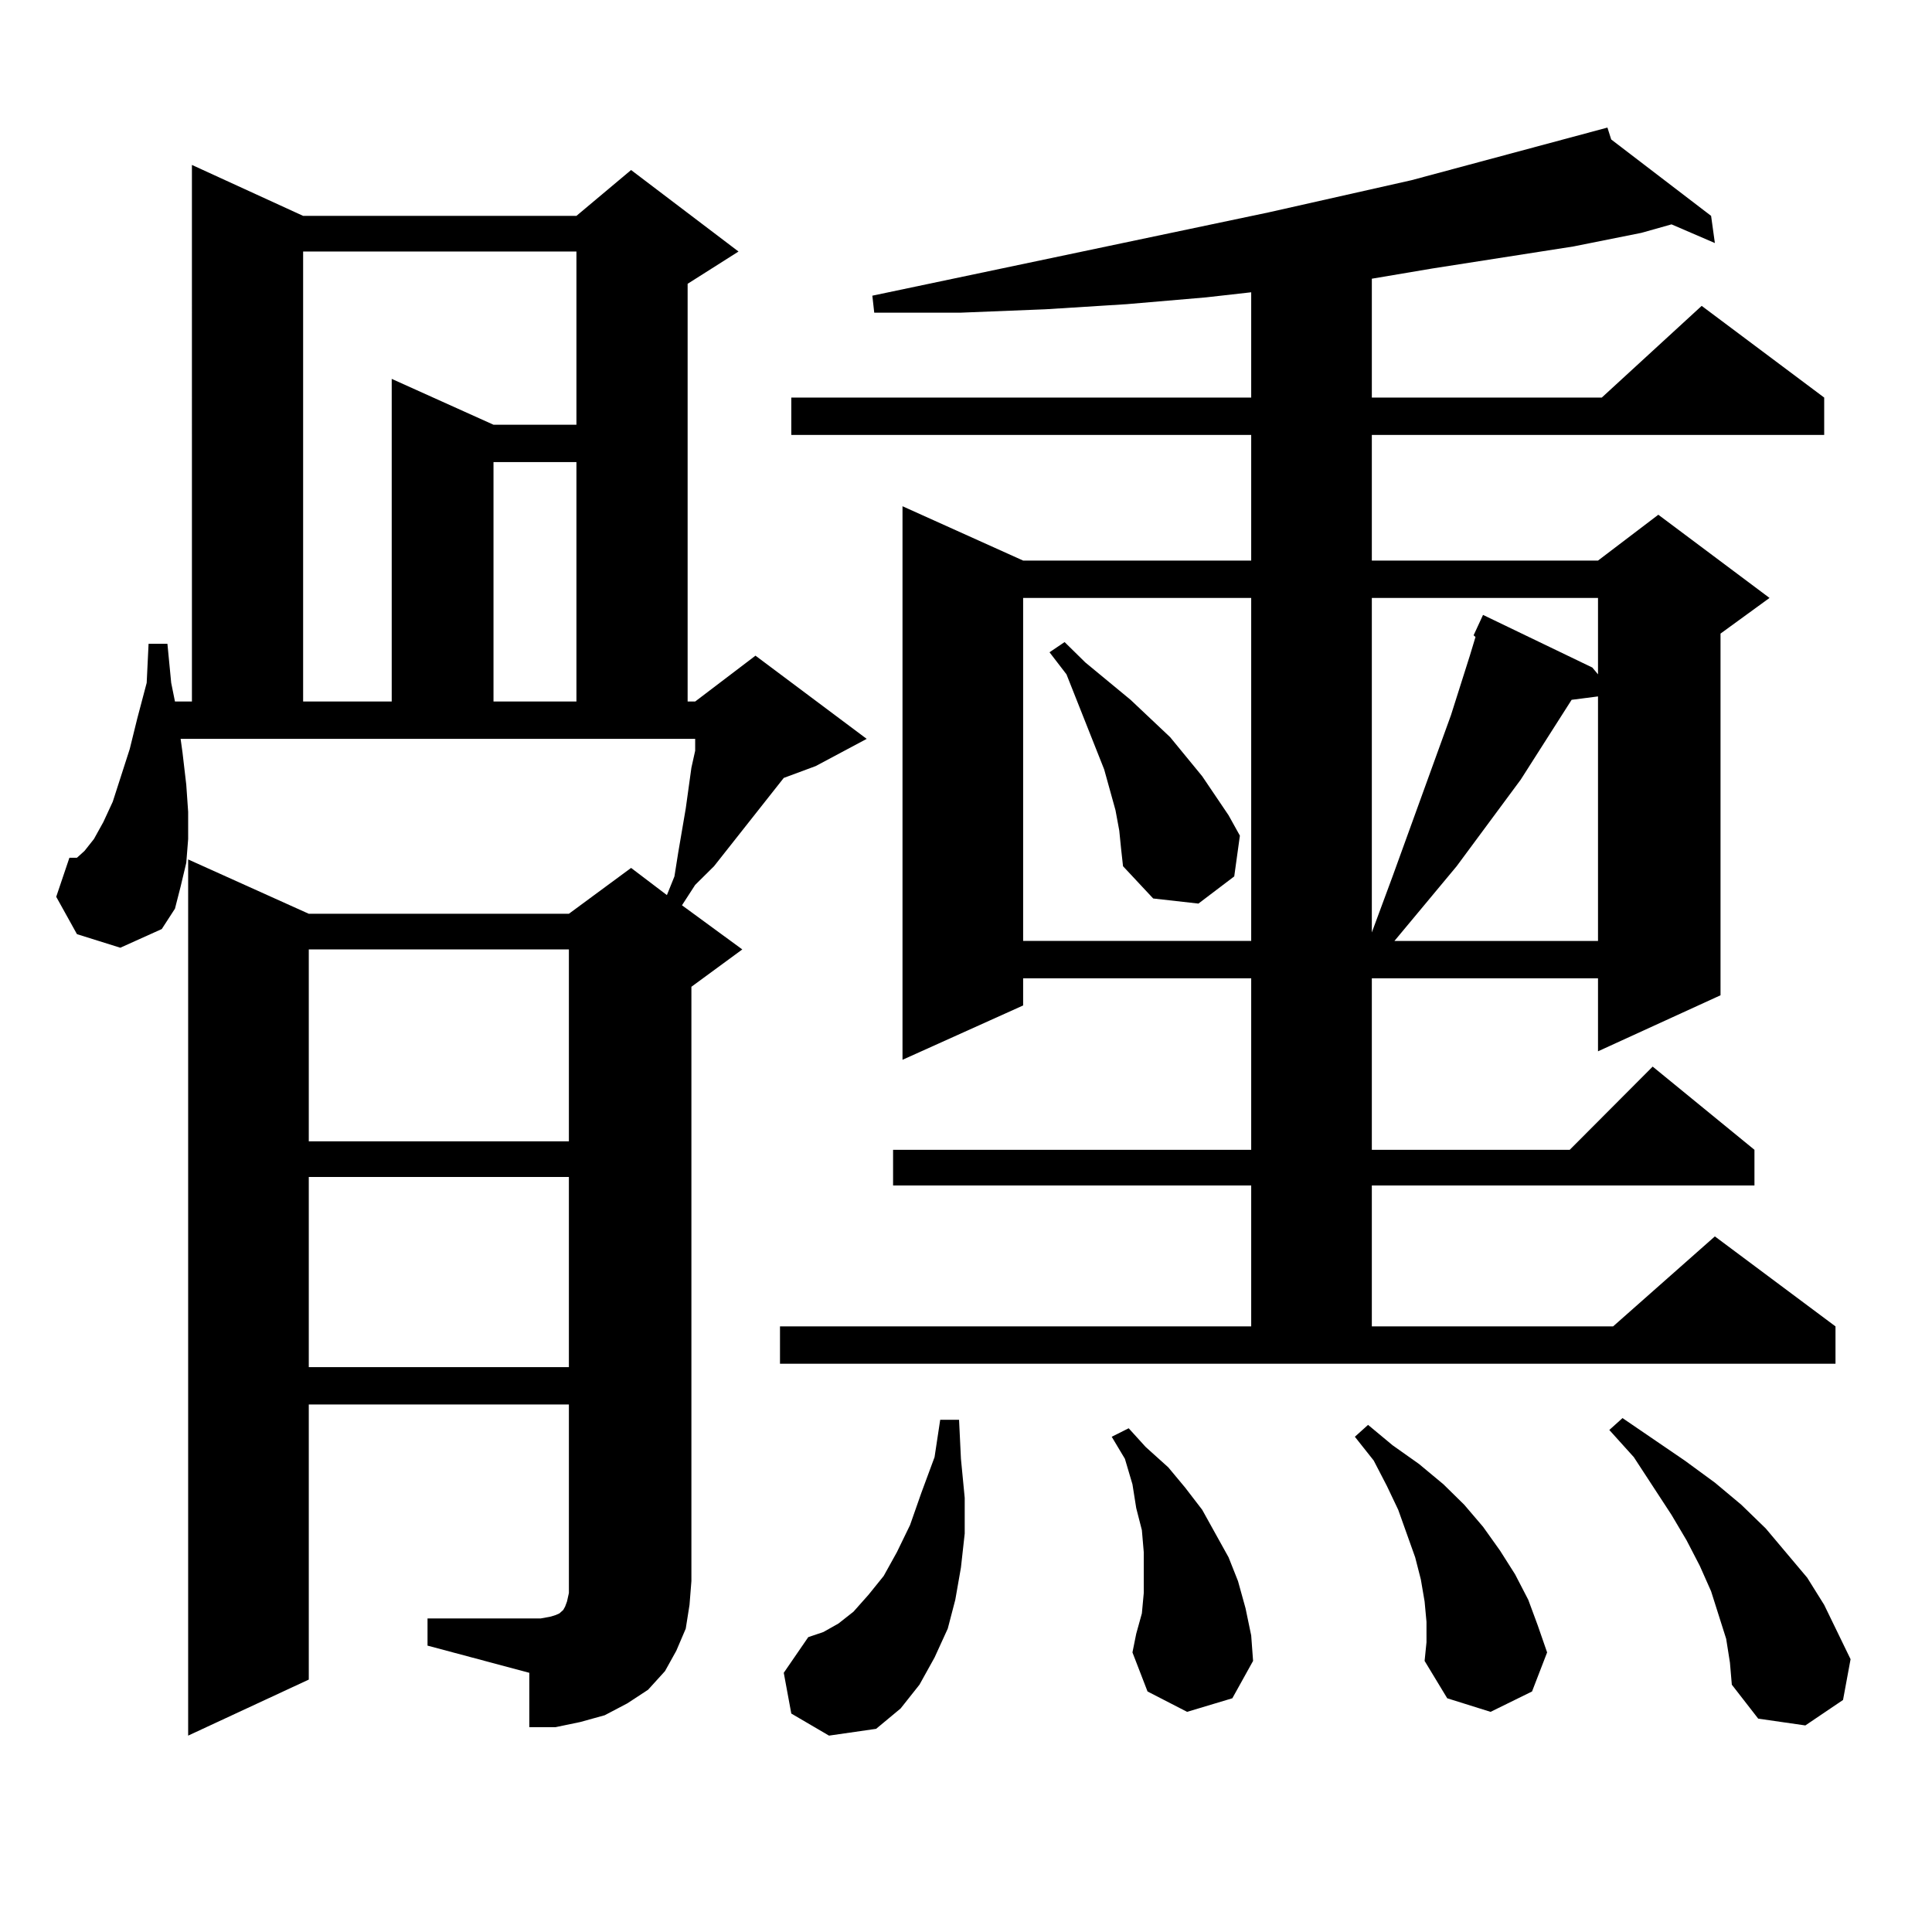
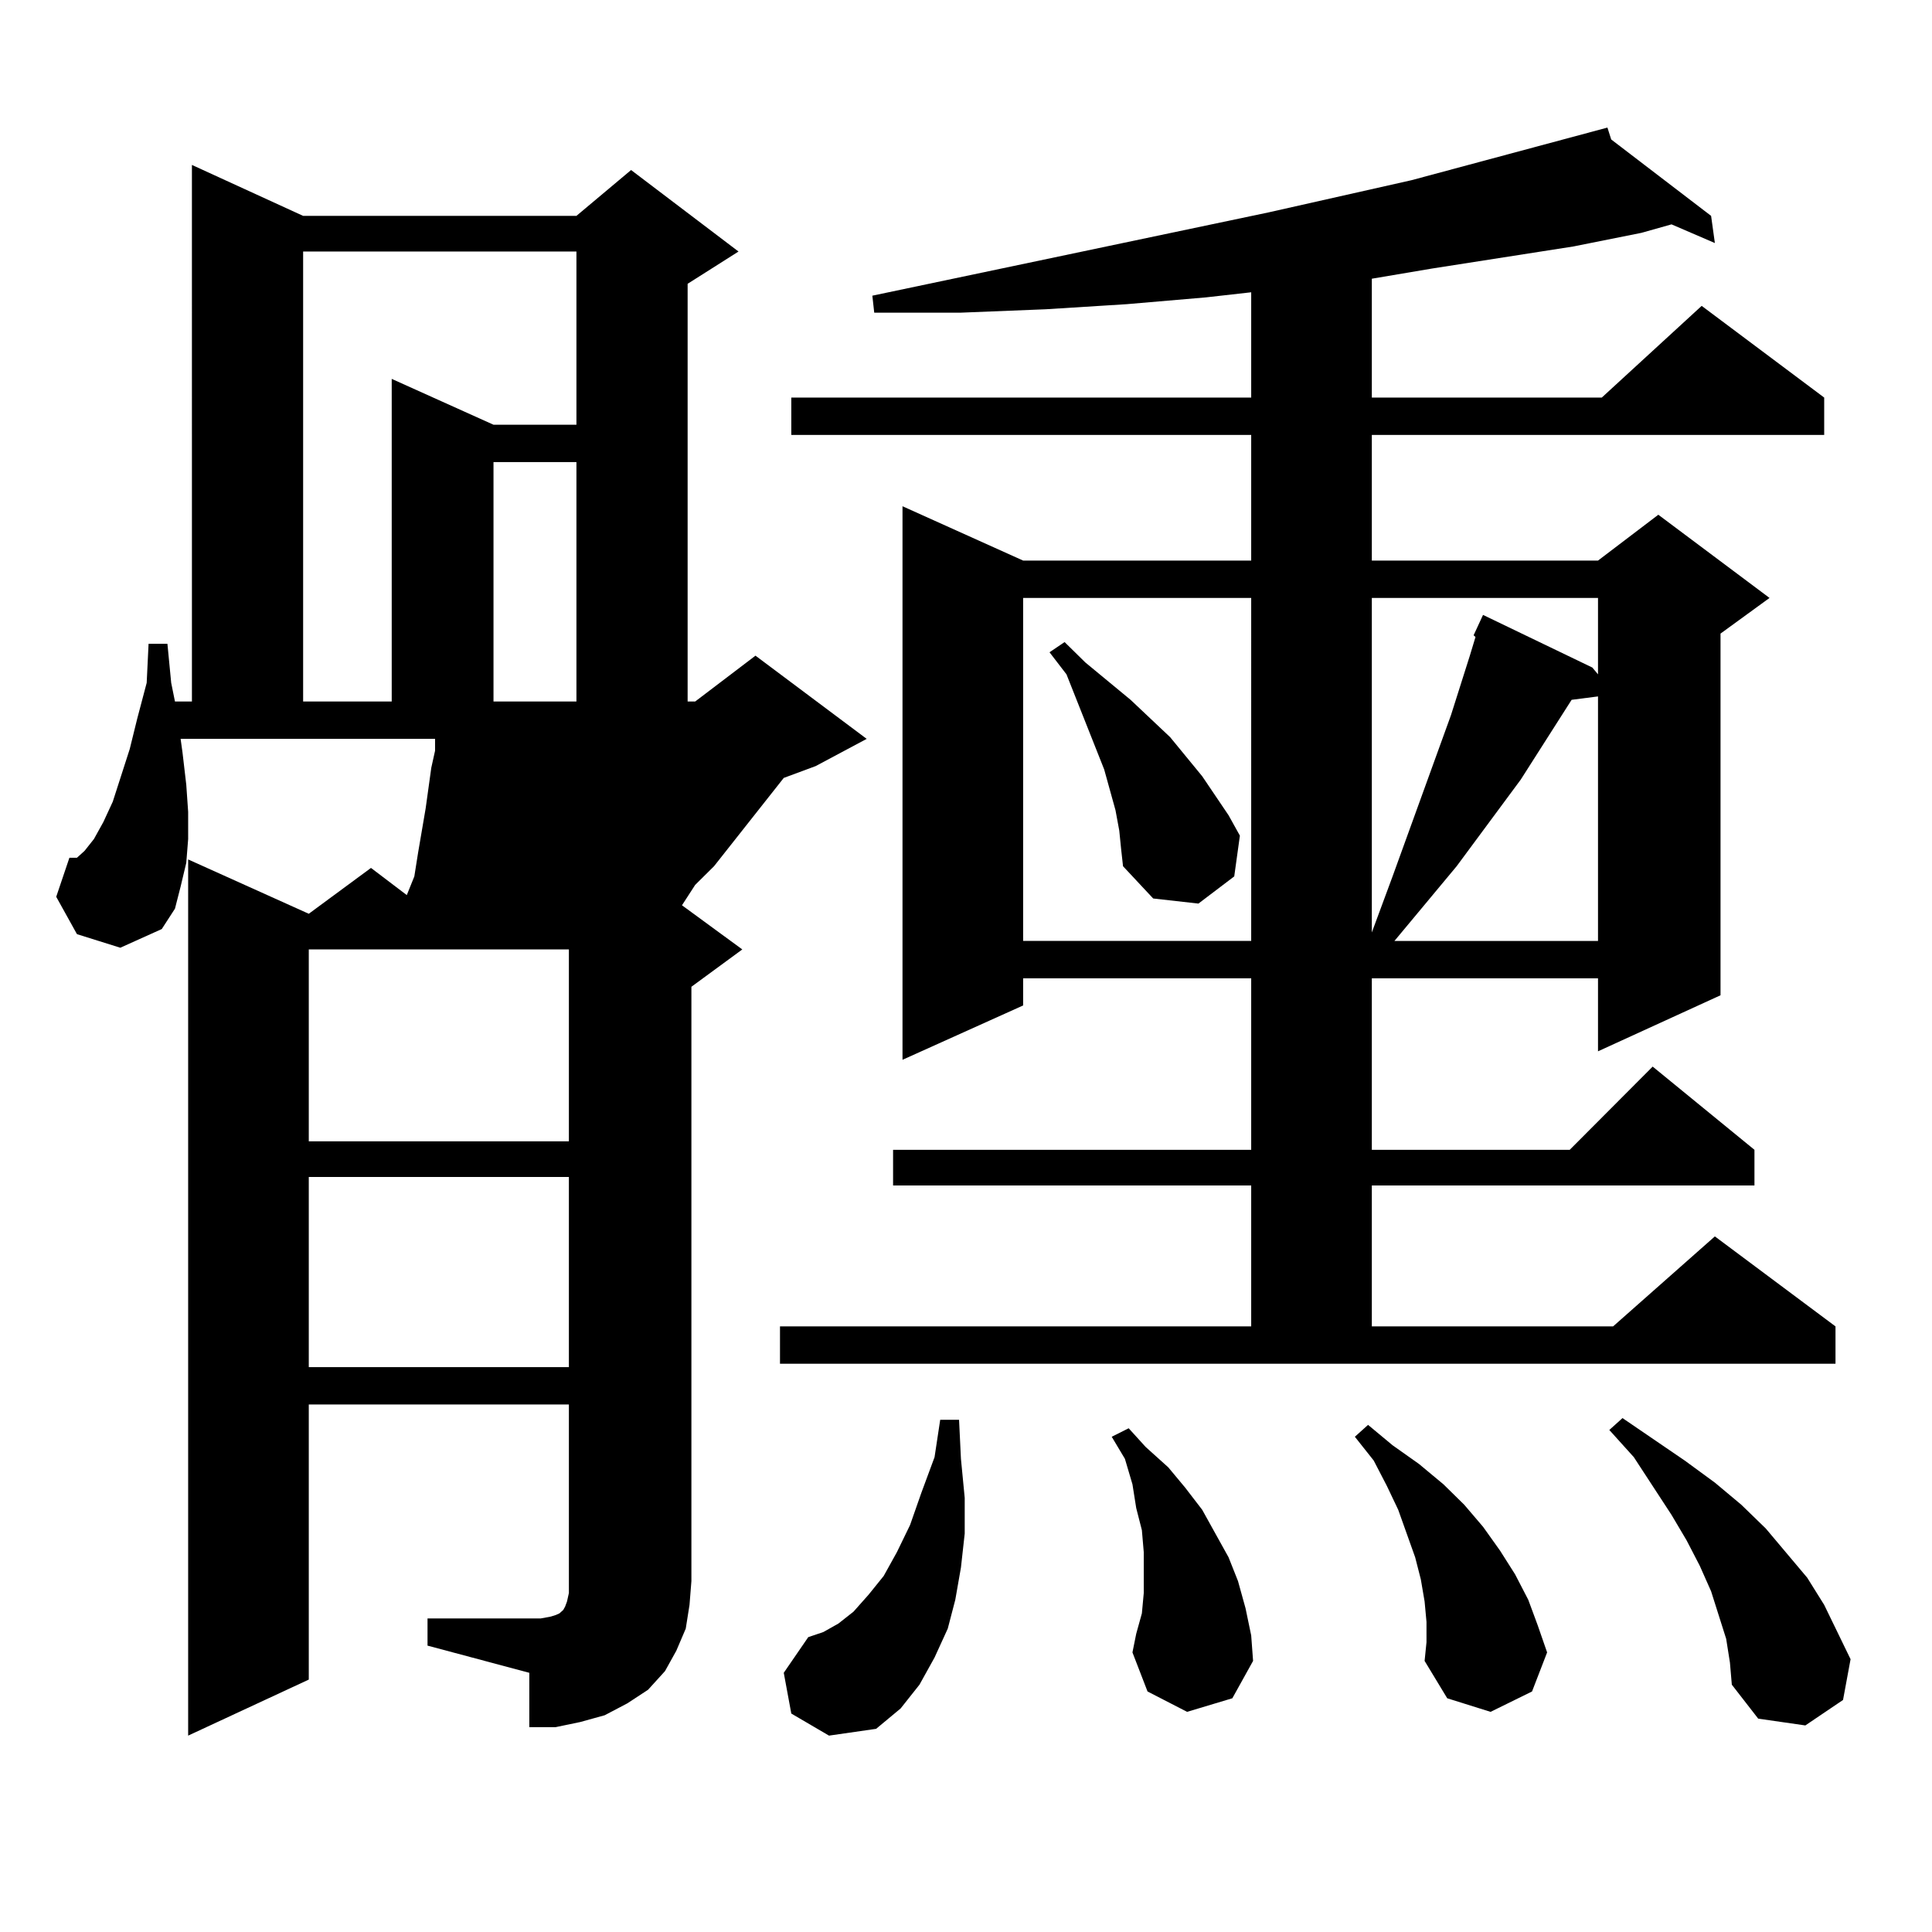
<svg xmlns="http://www.w3.org/2000/svg" version="1.1" id="图层_1" x="0px" y="0px" width="1000px" height="1000px" viewBox="0 0 1000 1000" enable-background="new 0 0 1000 1000" xml:space="preserve">
-   <path d="M221.287,837.711h58.535l4.878-0.879l2.927-0.879l1.951-0.879l1.951-1.758l0.976-1.758l0.976-2.637l0.976-4.395v-6.152  v-91.406H159.825v142.383l-62.438,29.004V444.84l62.438,28.125h134.631l32.194-23.73l18.536,14.063l3.902-9.668l1.951-12.305  l3.902-22.852l2.927-21.094l1.951-8.789v-6.152H93.485l0.976,7.031l1.951,16.699l0.976,14.063v14.063l-0.976,12.305l-2.927,12.305  l-2.927,11.426l-6.829,10.547l-21.463,9.668l-22.438-7.031l-10.731-19.336l6.829-20.215h3.902l3.902-3.516l4.878-6.152l4.878-8.789  l4.878-10.547l8.78-27.246l3.902-15.82l4.878-18.457l0.976-20.215h9.756l1.951,20.215l1.951,9.668h8.78V85.367l57.56,26.367h141.46  l28.292-23.73l55.608,42.188l-26.341,16.699v216.211h3.902l31.219-23.73l57.56,43.066L422.258,396.5l-16.585,6.152l-36.097,45.703  l-9.756,9.668l-6.829,10.547l31.219,22.852l-26.341,19.336v307.617l-0.976,12.305l-1.951,12.305l-4.878,11.426l-5.854,10.547  l-8.78,9.668l-10.731,7.031l-11.707,6.152l-12.683,3.516l-12.683,2.637h-13.658v-28.125l-52.682-14.063V837.711z M156.898,130.191  v232.91h45.853V196.109l52.682,23.73h42.926v-89.648H156.898z M159.825,491.422v99.316h134.631v-99.316H159.825z M159.825,609.195  v98.438h134.631v-98.438H159.825z M255.433,239.176v123.926h42.926V239.176H255.433z M403.722,686.539h243.896V613.59H462.257  v-18.457h185.361v-88.77H529.572v14.063l-62.438,28.125V262.027l62.438,28.125h118.046v-65.039H409.575v-19.336h238.043v-54.492  l-23.414,2.637l-40.975,3.516l-41.95,2.637l-43.901,1.758h-44.877l-0.976-8.789l204.873-43.066l74.145-16.699l101.461-27.246  l1.951,6.152l51.706,39.551l1.951,14.063l-22.438-9.668l-15.609,4.395l-35.121,7.031l-73.169,11.426l-31.219,5.273v61.523h119.021  l51.706-47.461l63.413,47.461v19.336H710.056v65.039h117.07l31.219-23.73l57.56,43.066l-25.365,18.457v187.207l-63.413,29.004  v-37.793h-117.07v88.77h102.437l42.926-43.066l52.682,43.066v18.457H710.056v72.949h124.875l52.682-46.582l62.438,46.582v19.336  H403.722V686.539z M409.575,886.93l-3.902-21.094l12.683-18.457l7.805-2.637l7.805-4.395l7.805-6.152l7.805-8.789l7.805-9.668  l6.829-12.305l6.829-14.063l5.854-16.699l6.829-18.457l2.927-19.336h9.756l0.976,20.215l1.951,20.215v18.457l-1.951,17.578  l-2.927,16.699l-3.902,14.941l-6.829,14.941l-7.805,14.063l-9.756,12.305l-12.683,10.547l-24.39,3.516L409.575,886.93z   M529.572,309.488v177.539h118.046V309.488H529.572z M579.327,429.898l-1.951-10.547l-2.927-10.547l-2.927-10.547l-19.512-49.219  l-8.78-11.426l7.805-5.273l10.731,10.547l23.414,19.336l20.487,19.336l16.585,20.215l13.658,20.215l5.854,10.547l-2.927,21.094  l-18.536,14.063l-23.414-2.637l-15.609-16.699l-0.976-8.789L579.327,429.898z M614.448,886.051l-20.487-10.547l-7.805-20.215  l1.951-9.668l2.927-10.547l0.976-10.547v-21.094l-0.976-11.426l-2.927-11.426l-1.951-12.305l-3.902-13.184l-6.829-11.426l8.78-4.395  l8.78,9.668l11.707,10.547l8.78,10.547l8.78,11.426l6.829,12.305l6.829,12.305l4.878,12.305l3.902,14.063l2.927,14.063l0.976,13.184  l-10.731,19.336L614.448,886.051z M738.348,839.469l-0.976-10.547l-1.951-11.426l-2.927-11.426l-8.78-24.609l-5.854-12.305  l-6.829-13.184l-9.756-12.305l6.829-6.152l12.683,10.547l13.658,9.668l12.683,10.547l10.731,10.547l9.756,11.426l8.78,12.305  l7.805,12.305l6.829,13.184l4.878,13.184l4.878,14.063l-7.805,20.215l-21.463,10.547l-22.438-7.031l-11.707-19.336l0.976-9.668  V839.469z M710.056,309.488v173.145l3.902-10.547l6.829-18.457l30.243-83.496l9.756-30.762l2.927-9.668l-0.976-0.879l4.878-10.547  l56.584,27.246l2.927,3.516v-39.551H710.056z M813.468,362.223l-26.341,41.309l-33.17,44.824l-32.194,38.672h105.363V360.465  L813.468,362.223z M893.466,848.258l-3.902-12.305l-3.902-12.305l-5.854-13.184l-6.829-13.184l-7.805-13.184l-19.512-29.883  l-12.683-14.063l6.829-6.152l32.194,21.973l15.609,11.426l13.658,11.426l12.683,12.305l21.463,25.488l8.78,14.063l13.658,28.125  l-3.902,21.094l-19.512,13.184l-24.39-3.516l-13.658-17.578l-0.976-11.426L893.466,848.258z" />
+   <path d="M221.287,837.711h58.535l4.878-0.879l2.927-0.879l1.951-0.879l1.951-1.758l0.976-1.758l0.976-2.637l0.976-4.395v-6.152  v-91.406H159.825v142.383l-62.438,29.004V444.84l62.438,28.125l32.194-23.73l18.536,14.063l3.902-9.668l1.951-12.305  l3.902-22.852l2.927-21.094l1.951-8.789v-6.152H93.485l0.976,7.031l1.951,16.699l0.976,14.063v14.063l-0.976,12.305l-2.927,12.305  l-2.927,11.426l-6.829,10.547l-21.463,9.668l-22.438-7.031l-10.731-19.336l6.829-20.215h3.902l3.902-3.516l4.878-6.152l4.878-8.789  l4.878-10.547l8.78-27.246l3.902-15.82l4.878-18.457l0.976-20.215h9.756l1.951,20.215l1.951,9.668h8.78V85.367l57.56,26.367h141.46  l28.292-23.73l55.608,42.188l-26.341,16.699v216.211h3.902l31.219-23.73l57.56,43.066L422.258,396.5l-16.585,6.152l-36.097,45.703  l-9.756,9.668l-6.829,10.547l31.219,22.852l-26.341,19.336v307.617l-0.976,12.305l-1.951,12.305l-4.878,11.426l-5.854,10.547  l-8.78,9.668l-10.731,7.031l-11.707,6.152l-12.683,3.516l-12.683,2.637h-13.658v-28.125l-52.682-14.063V837.711z M156.898,130.191  v232.91h45.853V196.109l52.682,23.73h42.926v-89.648H156.898z M159.825,491.422v99.316h134.631v-99.316H159.825z M159.825,609.195  v98.438h134.631v-98.438H159.825z M255.433,239.176v123.926h42.926V239.176H255.433z M403.722,686.539h243.896V613.59H462.257  v-18.457h185.361v-88.77H529.572v14.063l-62.438,28.125V262.027l62.438,28.125h118.046v-65.039H409.575v-19.336h238.043v-54.492  l-23.414,2.637l-40.975,3.516l-41.95,2.637l-43.901,1.758h-44.877l-0.976-8.789l204.873-43.066l74.145-16.699l101.461-27.246  l1.951,6.152l51.706,39.551l1.951,14.063l-22.438-9.668l-15.609,4.395l-35.121,7.031l-73.169,11.426l-31.219,5.273v61.523h119.021  l51.706-47.461l63.413,47.461v19.336H710.056v65.039h117.07l31.219-23.73l57.56,43.066l-25.365,18.457v187.207l-63.413,29.004  v-37.793h-117.07v88.77h102.437l42.926-43.066l52.682,43.066v18.457H710.056v72.949h124.875l52.682-46.582l62.438,46.582v19.336  H403.722V686.539z M409.575,886.93l-3.902-21.094l12.683-18.457l7.805-2.637l7.805-4.395l7.805-6.152l7.805-8.789l7.805-9.668  l6.829-12.305l6.829-14.063l5.854-16.699l6.829-18.457l2.927-19.336h9.756l0.976,20.215l1.951,20.215v18.457l-1.951,17.578  l-2.927,16.699l-3.902,14.941l-6.829,14.941l-7.805,14.063l-9.756,12.305l-12.683,10.547l-24.39,3.516L409.575,886.93z   M529.572,309.488v177.539h118.046V309.488H529.572z M579.327,429.898l-1.951-10.547l-2.927-10.547l-2.927-10.547l-19.512-49.219  l-8.78-11.426l7.805-5.273l10.731,10.547l23.414,19.336l20.487,19.336l16.585,20.215l13.658,20.215l5.854,10.547l-2.927,21.094  l-18.536,14.063l-23.414-2.637l-15.609-16.699l-0.976-8.789L579.327,429.898z M614.448,886.051l-20.487-10.547l-7.805-20.215  l1.951-9.668l2.927-10.547l0.976-10.547v-21.094l-0.976-11.426l-2.927-11.426l-1.951-12.305l-3.902-13.184l-6.829-11.426l8.78-4.395  l8.78,9.668l11.707,10.547l8.78,10.547l8.78,11.426l6.829,12.305l6.829,12.305l4.878,12.305l3.902,14.063l2.927,14.063l0.976,13.184  l-10.731,19.336L614.448,886.051z M738.348,839.469l-0.976-10.547l-1.951-11.426l-2.927-11.426l-8.78-24.609l-5.854-12.305  l-6.829-13.184l-9.756-12.305l6.829-6.152l12.683,10.547l13.658,9.668l12.683,10.547l10.731,10.547l9.756,11.426l8.78,12.305  l7.805,12.305l6.829,13.184l4.878,13.184l4.878,14.063l-7.805,20.215l-21.463,10.547l-22.438-7.031l-11.707-19.336l0.976-9.668  V839.469z M710.056,309.488v173.145l3.902-10.547l6.829-18.457l30.243-83.496l9.756-30.762l2.927-9.668l-0.976-0.879l4.878-10.547  l56.584,27.246l2.927,3.516v-39.551H710.056z M813.468,362.223l-26.341,41.309l-33.17,44.824l-32.194,38.672h105.363V360.465  L813.468,362.223z M893.466,848.258l-3.902-12.305l-3.902-12.305l-5.854-13.184l-6.829-13.184l-7.805-13.184l-19.512-29.883  l-12.683-14.063l6.829-6.152l32.194,21.973l15.609,11.426l13.658,11.426l12.683,12.305l21.463,25.488l8.78,14.063l13.658,28.125  l-3.902,21.094l-19.512,13.184l-24.39-3.516l-13.658-17.578l-0.976-11.426L893.466,848.258z" />
</svg>